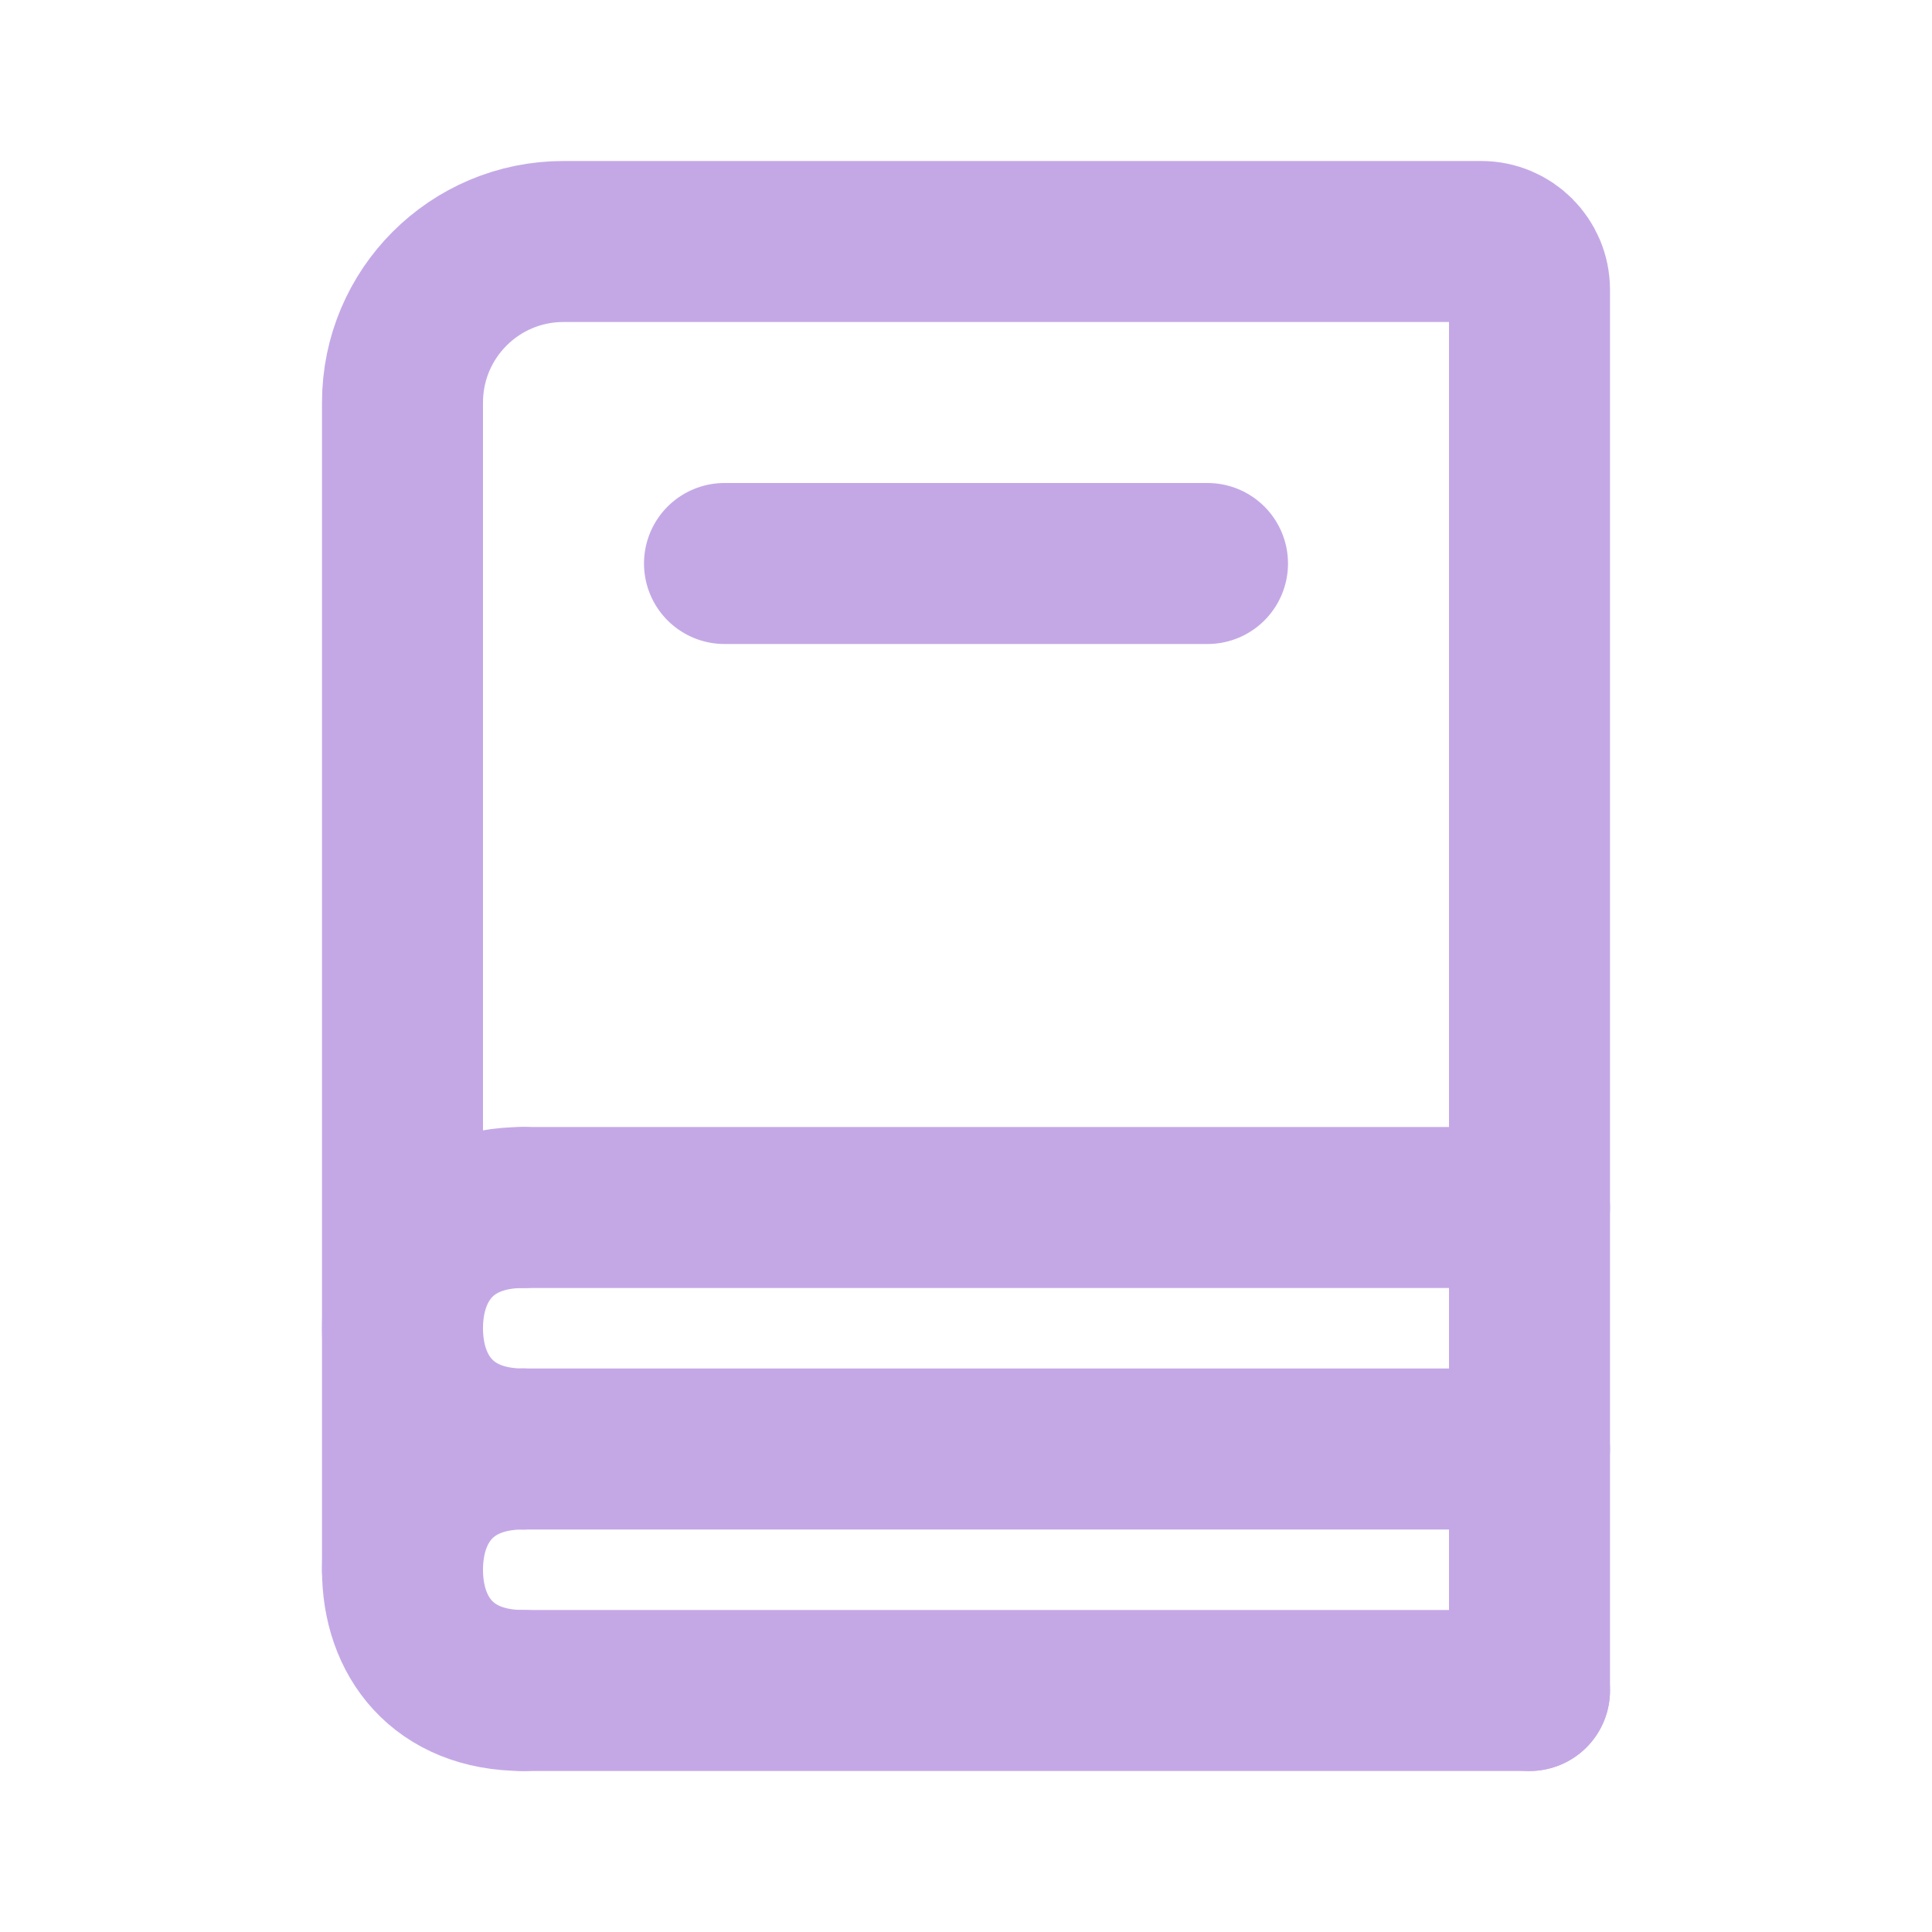
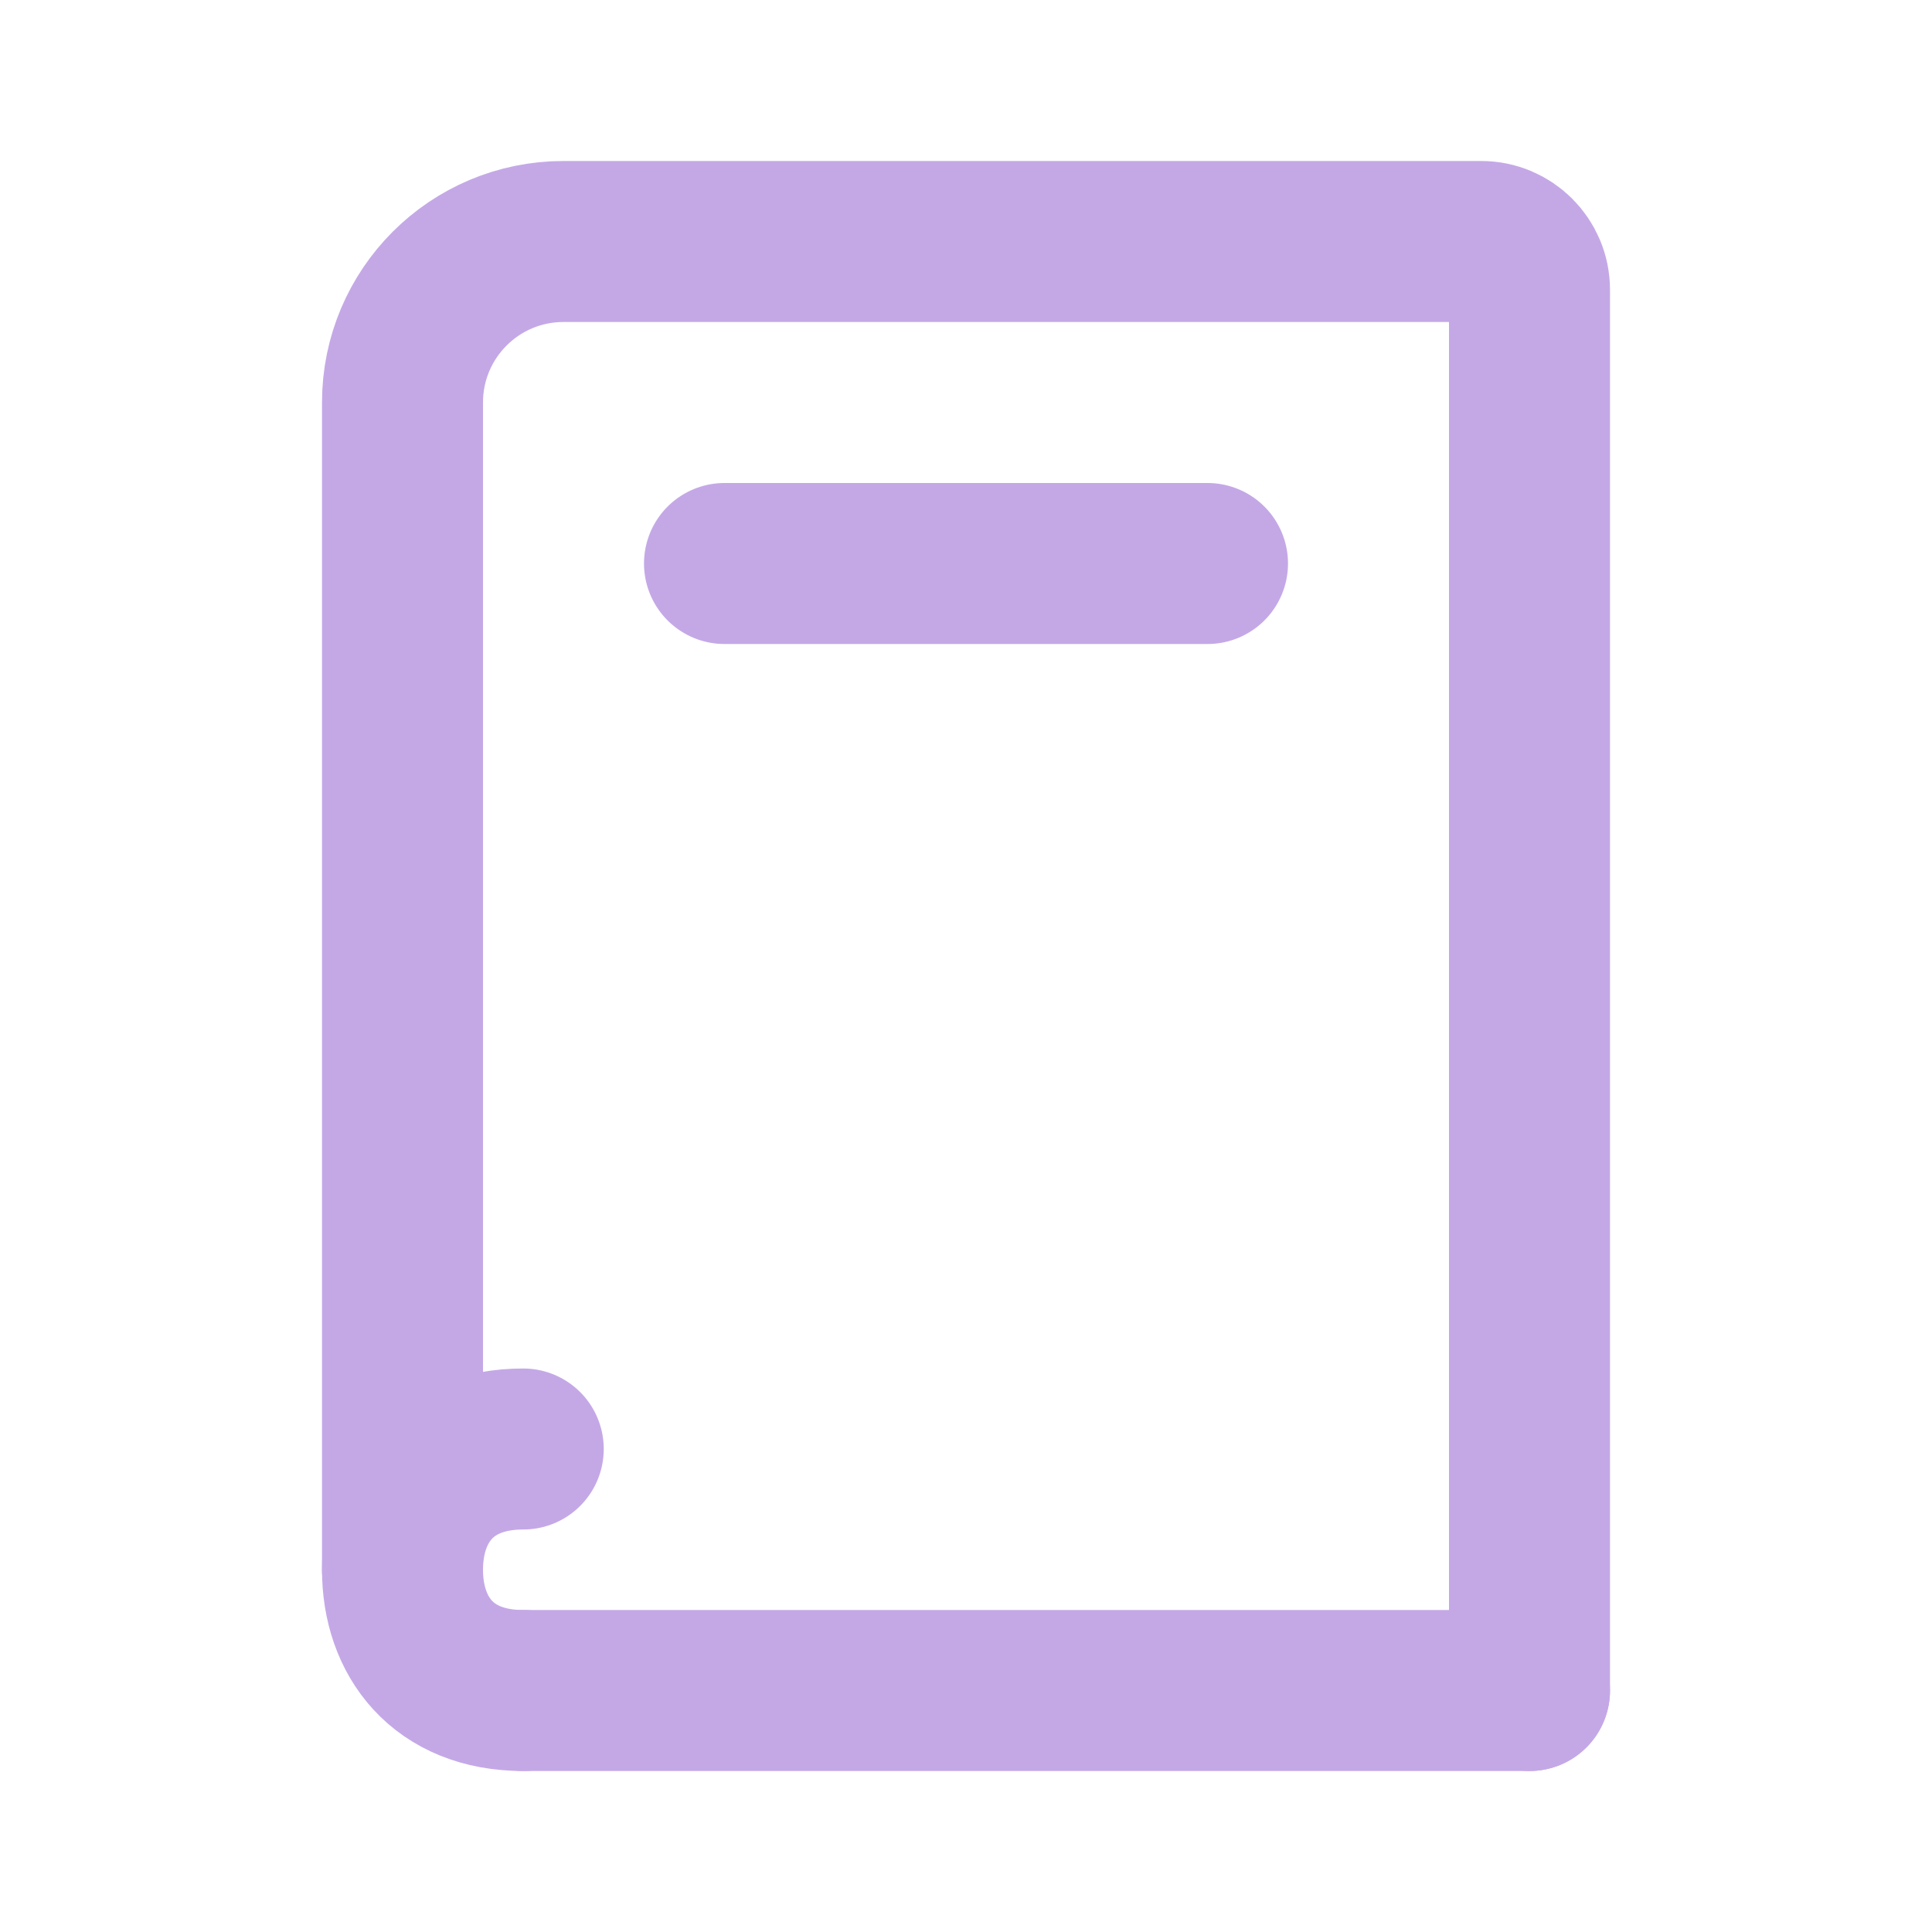
<svg xmlns="http://www.w3.org/2000/svg" width="1.5em" stroke-width="2" height="1.5em" viewBox="0 0 24 24" fill="none" color="#c4a8e6" class="h-5 w-5">
  <path d="M5 19.5V5C5 3.895 5.895 3 7 3H18.4C18.731 3 19 3.269 19 3.6V21" stroke="currentColor" stroke-linecap="round" />
  <path d="M9 7L15 7" stroke="currentColor" stroke-linecap="round" />
-   <path d="M6.5 15L19 15" stroke="currentColor" stroke-linecap="round" />
-   <path d="M6.5 18L19 18" stroke="currentColor" stroke-linecap="round" />
  <path d="M6.5 21L19 21" stroke="currentColor" stroke-linecap="round" />
-   <path d="M6.5 18C5.5 18 5 17.328 5 16.5C5 15.672 5.5 15 6.5 15" stroke="currentColor" stroke-linecap="round" stroke-linejoin="round" />
  <path d="M6.5 21C5.5 21 5 20.328 5 19.5C5 18.672 5.5 18 6.5 18" stroke="currentColor" stroke-linecap="round" stroke-linejoin="round" />
</svg>